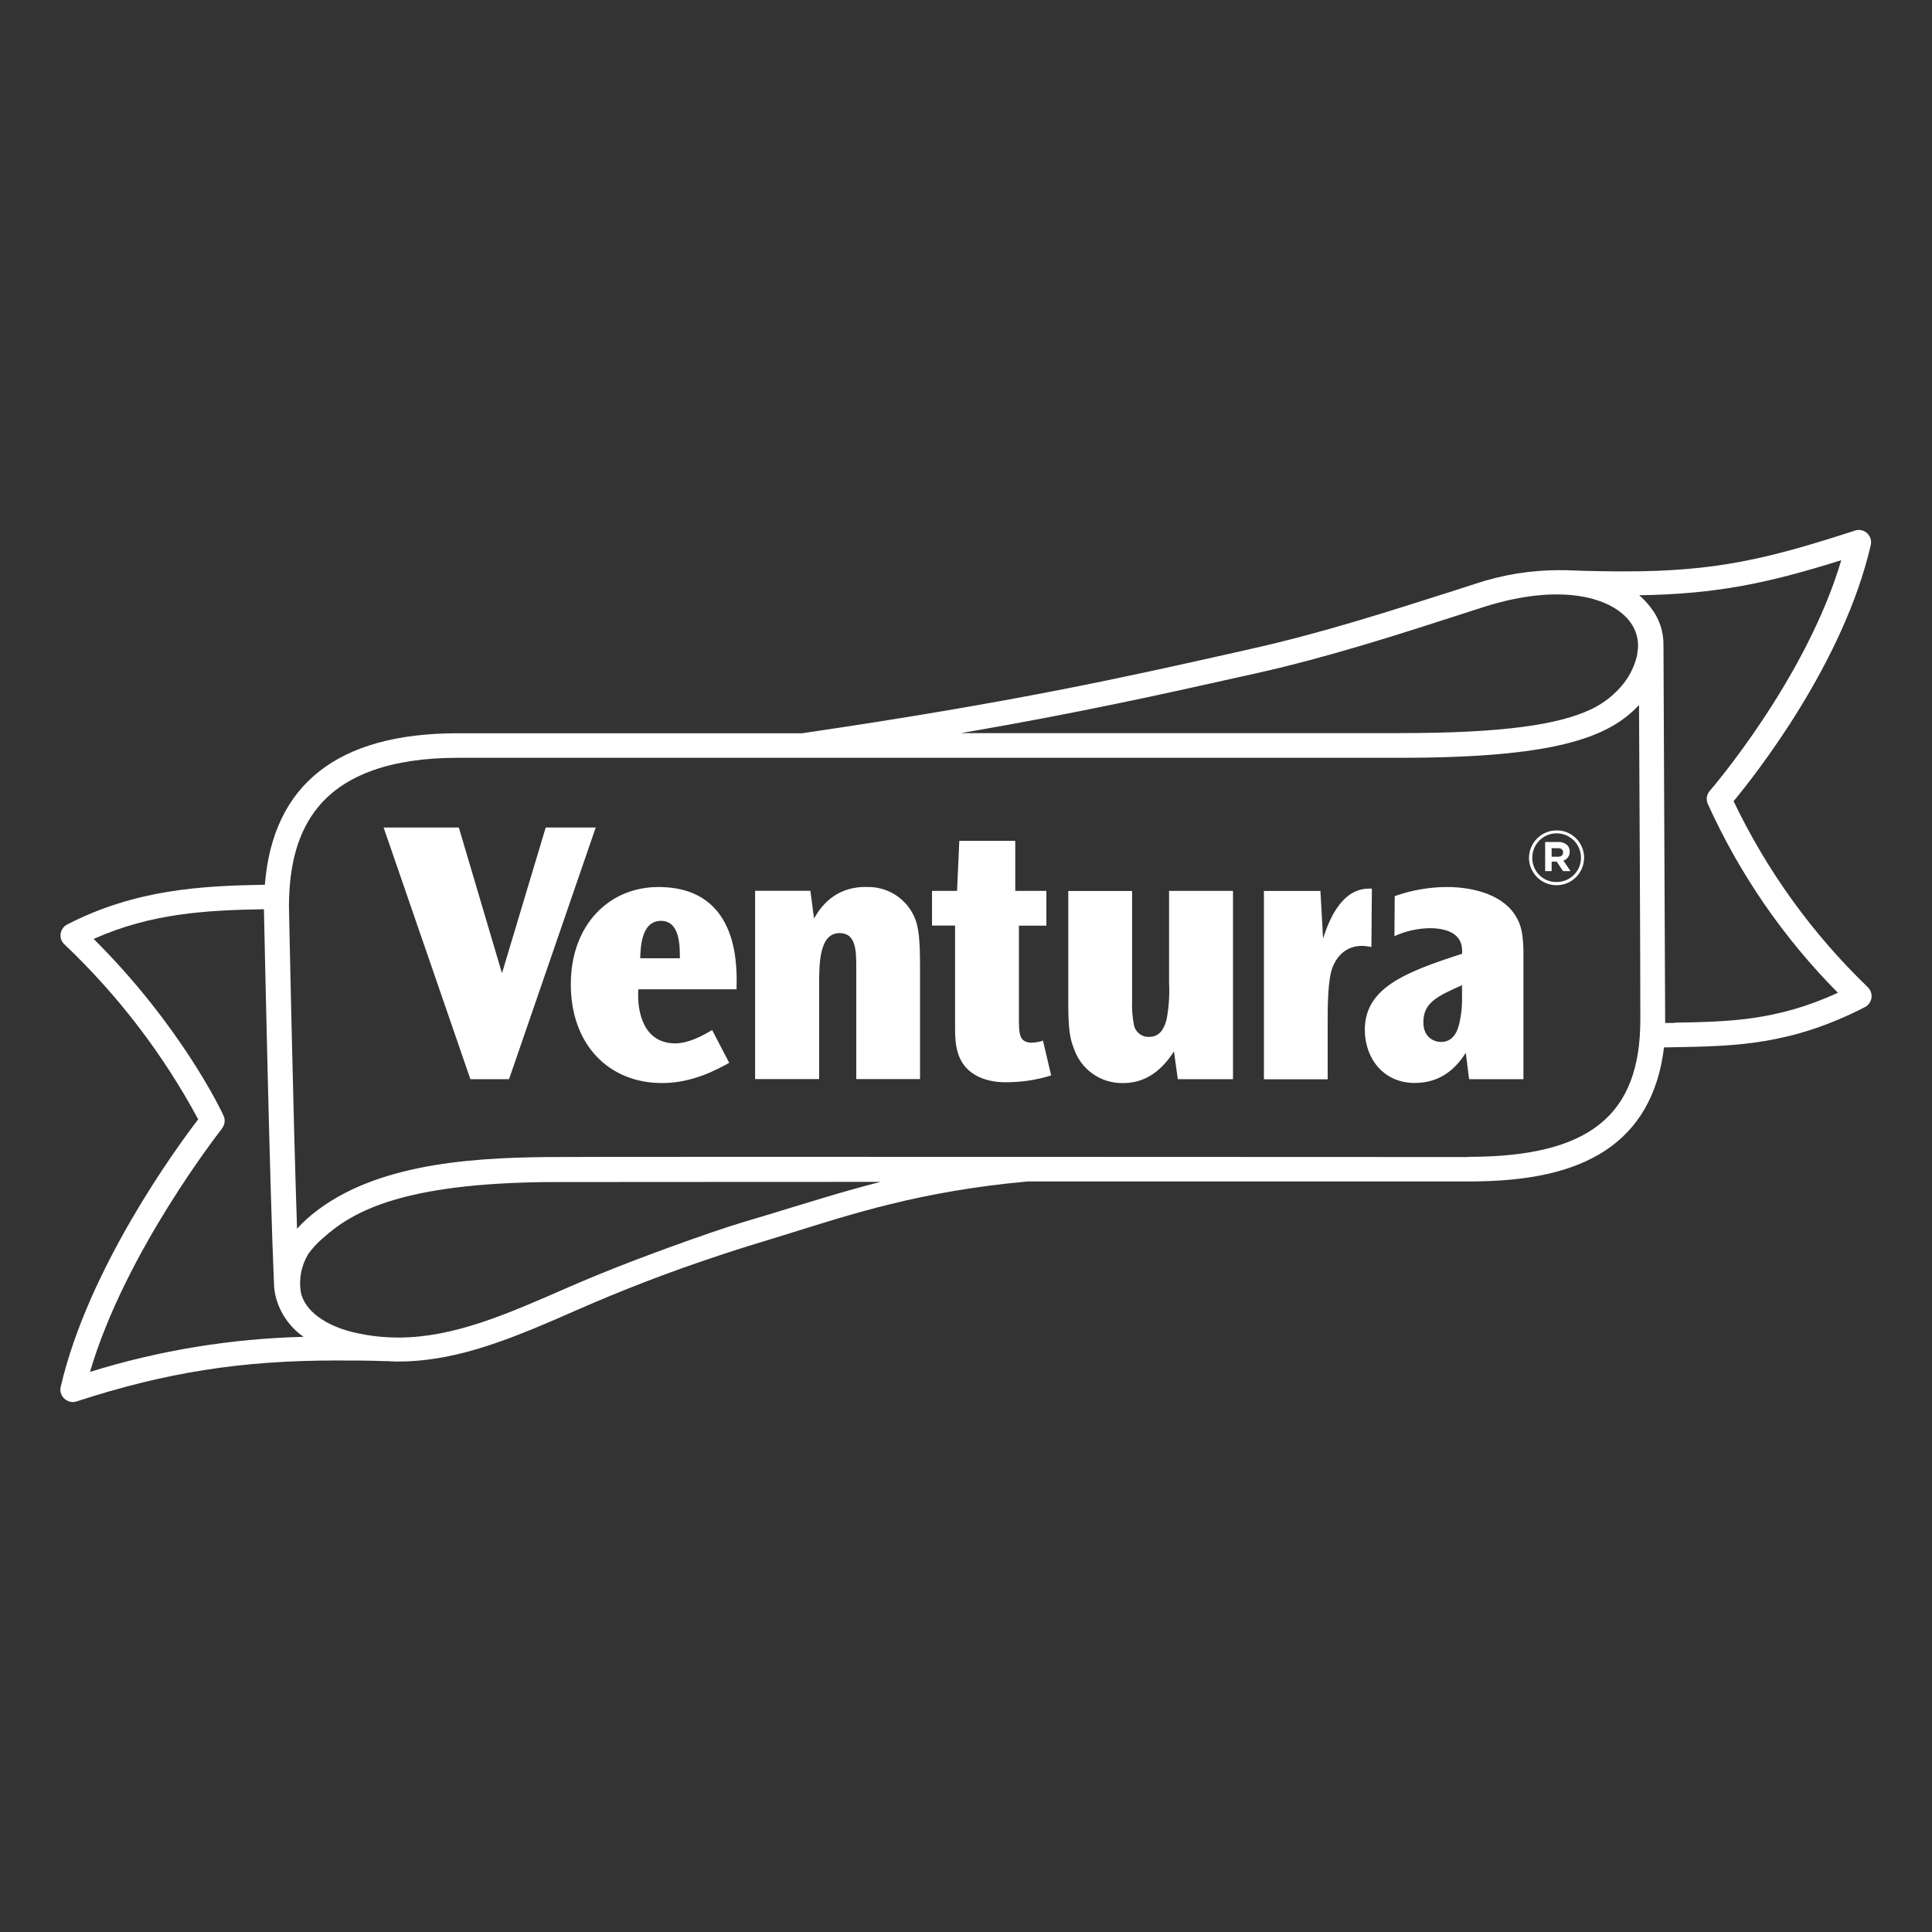
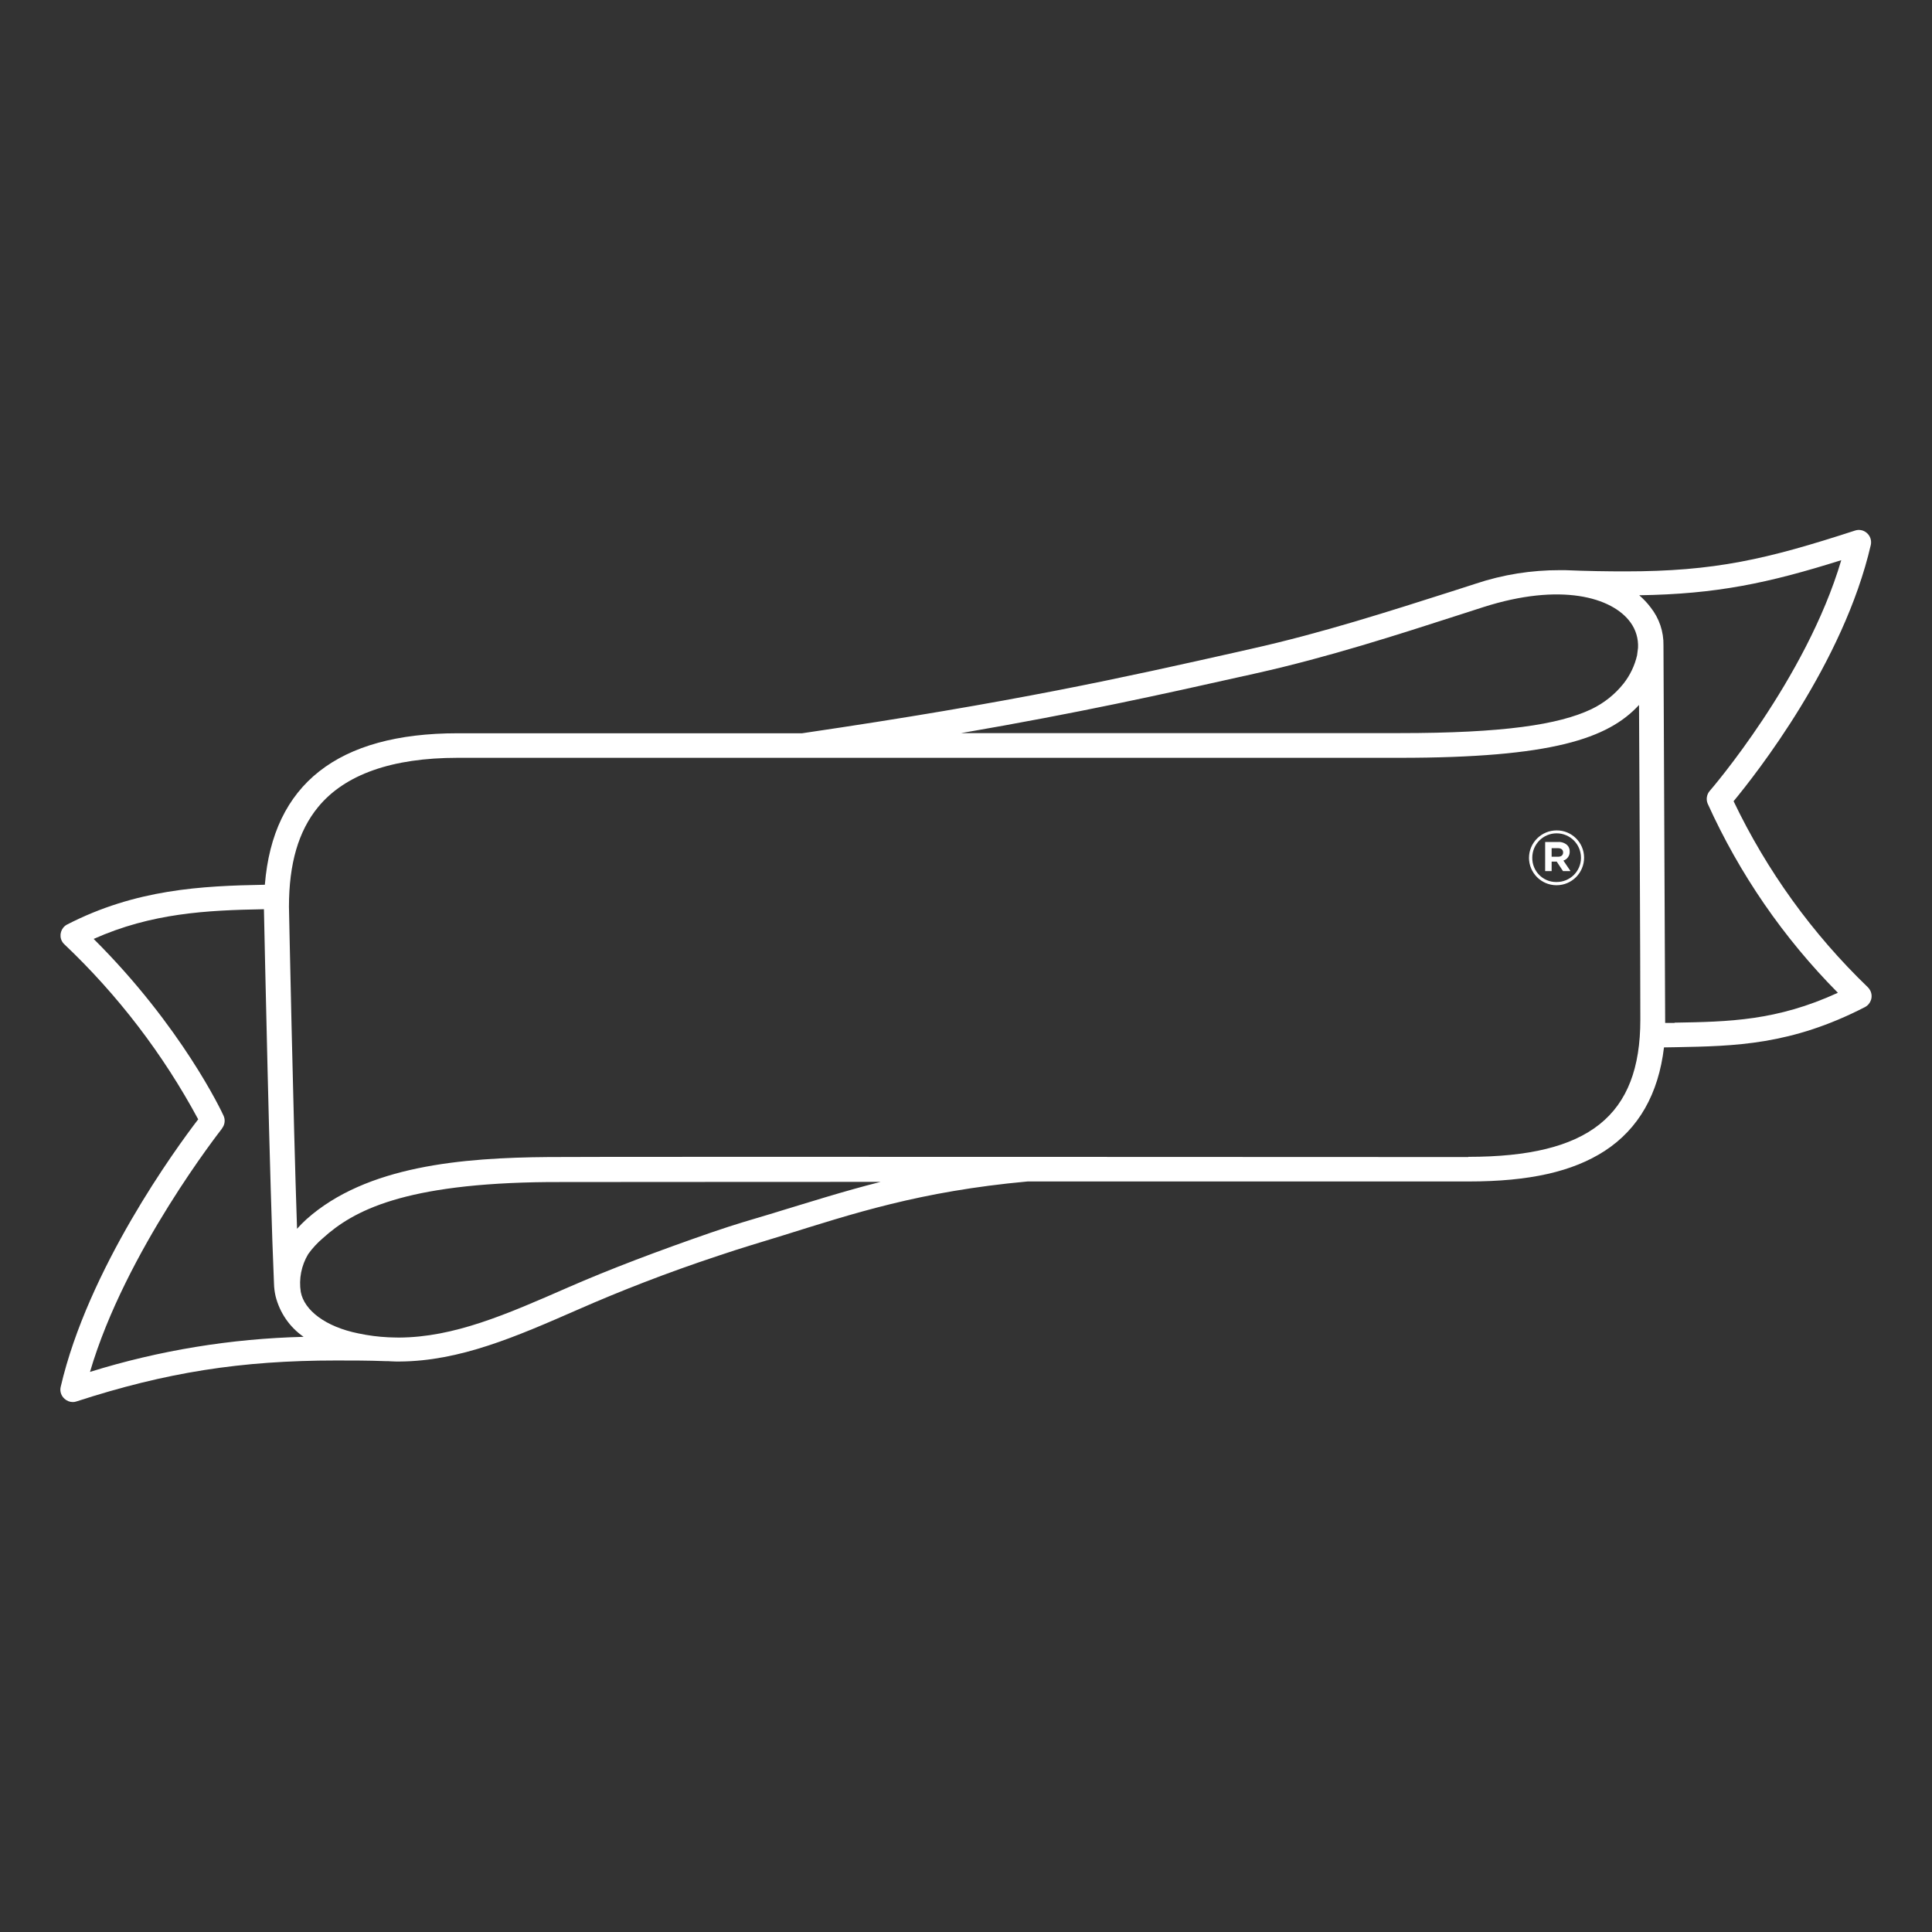
<svg xmlns="http://www.w3.org/2000/svg" xmlns:ns1="http://www.inkscape.org/namespaces/inkscape" xmlns:ns2="http://sodipodi.sourceforge.net/DTD/sodipodi-0.dtd" width="512" height="512" viewBox="0 0 135.467 135.467" version="1.1" id="svg6986" ns1:export-filename="bitmap-4.svg" ns1:export-xdpi="96" ns1:export-ydpi="96">
  <rect x="0" y="0" width="135.467" height="135.467" fill="#333333" stroke="none" />
  <ns2:namedview id="namedview6988" pagecolor="#ffffff" bordercolor="#111111" borderopacity="1" ns1:showpageshadow="0" ns1:pageopacity="0" ns1:pagecheckerboard="1" ns1:deskcolor="#d1d1d1" ns1:document-units="mm" showgrid="false" />
  <defs id="defs6983" />
  <g ns1:label="Layer 1" ns1:groupmode="layer" id="layer1">
    <path d="m 121.541,56.196 c 1.569,-1.899 7.726,-9.698 9.638,-17.998 0.059,-0.303 -0.04,-0.613 -0.27,-0.817 -0.231,-0.211 -0.547,-0.277 -0.844,-0.178 -6.204,2.017 -9.823,2.861 -16.119,2.861 -1.233,0 -2.65,-0.02 -4.219,-0.086 h -0.33 c -2.017,-0.006 -4.015,0.31 -5.927,0.949 -0.547,0.171 -1.094,0.349 -1.635,0.527 -4.285,1.365 -9.164,2.94 -14.108,4.041 l -0.837,0.191 c -8.115,1.82 -15.789,3.547 -30.649,5.729 H 32.086 c -8.406,0 -12.948,3.573 -13.515,10.621 -4.45,0.079 -9.052,0.31 -13.877,2.795 -0.415,0.224 -0.574,0.752 -0.349,1.167 0.04,0.079 0.092,0.145 0.158,0.204 3.764,3.567 6.935,7.713 9.394,12.282 -1.543,2.011 -7.726,10.476 -9.645,18.776 -0.066,0.303 0.04,0.613 0.27,0.817 0.158,0.145 0.363,0.231 0.58,0.231 0.092,0 0.185,-0.013 0.27,-0.046 6.25,-2.031 11.524,-2.868 18.195,-2.868 1.226,0 2.182,0 3.468,0.046 0.132,0 0.27,0 0.389,0.013 l 0.343,0.013 h 0.251 c 4.239,-0.026 8.148,-1.734 12.532,-3.652 2.881,-1.266 6.184,-2.565 9.876,-3.784 1.622,-0.547 2.729,-0.864 4.43,-1.391 4.931,-1.536 9.632,-3.105 17.193,-3.797 h 30.926 c 4.265,0 7.298,-0.686 9.553,-2.149 2.373,-1.549 3.758,-3.988 4.147,-7.252 l 0.817,-0.013 c 4.167,-0.079 8.096,-0.145 13.277,-2.815 0.422,-0.224 0.587,-0.745 0.363,-1.167 -0.046,-0.086 -0.099,-0.158 -0.165,-0.224 -3.896,-3.751 -7.08,-8.168 -9.414,-13.047 m -34.288,-8.781 0.844,-0.191 c 5.024,-1.121 9.935,-2.71 14.266,-4.107 0.56,-0.178 1.108,-0.356 1.635,-0.527 5.406,-1.727 9.032,-0.705 10.317,1.075 0.376,0.514 0.56,1.147 0.527,1.78 -0.02,0.191 -0.046,0.363 -0.066,0.521 -0.165,0.719 -0.488,1.398 -0.943,1.978 -0.607,0.765 -1.378,1.378 -2.255,1.8 -2.301,1.094 -6.184,1.681 -13.469,1.681 H 67.39 c 8.333,-1.437 13.989,-2.696 19.883,-4.015 m -71.707,31.73 c 0.204,-0.257 0.244,-0.607 0.105,-0.897 -0.119,-0.27 -2.94,-6.256 -9.104,-12.387 4.061,-1.813 7.911,-2.011 11.939,-2.083 0.04,1.833 0.409,19.527 0.705,26.245 0.006,0.303 0.046,0.6 0.112,0.89 0.29,1.154 0.982,2.169 1.965,2.848 -5.083,0.125 -10.126,0.949 -14.978,2.459 2.479,-8.458 9.19,-16.969 9.256,-17.062 m 38.731,5.907 c -1.681,0.508 -2.611,0.758 -4.377,1.365 -3.778,1.305 -7.153,2.584 -10.08,3.863 -4.364,1.912 -8.003,3.501 -11.867,3.52 -0.251,0 -0.501,-0.013 -0.752,-0.02 -0.699,-0.033 -1.398,-0.125 -2.083,-0.27 -2.301,-0.461 -3.804,-1.615 -4.048,-2.907 -0.145,-0.916 0.04,-1.859 0.521,-2.657 0.297,-0.415 0.646,-0.791 1.035,-1.121 2.116,-1.912 5.65,-3.843 15.829,-3.929 1.562,0 11.563,-0.013 23.272,-0.013 -2.657,0.672 -5.017,1.431 -7.436,2.162 m 48.653,-3.903 c -5.525,0 -60.665,-0.033 -64.508,0 -6.032,0.046 -12.763,0.607 -16.969,4.364 -0.231,0.211 -0.455,0.435 -0.659,0.666 -0.27,-7.852 -0.567,-22.58 -0.567,-22.58 0,-3.026 0.666,-5.307 2.037,-6.982 1.879,-2.294 5.182,-3.461 9.79,-3.461 h 66.038 c 10.687,0 14.622,-1.345 16.798,-3.705 0.033,5.927 0.092,17.589 0.092,22.065 0,6.744 -3.606,9.619 -12.064,9.619 m 14.471,-9.388 h -0.666 c 0,0 -0.119,-25.421 -0.119,-26.469 0.02,-0.963 -0.297,-1.905 -0.897,-2.663 -0.237,-0.316 -0.508,-0.6 -0.804,-0.857 5.406,-0.079 9.052,-0.85 14.167,-2.459 -2.472,8.359 -9.15,16.099 -9.223,16.178 -0.211,0.244 -0.27,0.593 -0.145,0.89 2.228,4.931 5.32,9.421 9.131,13.264 -4.292,1.971 -7.641,2.031 -11.458,2.096" fill="#ffffff" id="path5005" style="stroke-width:0.659" />
    <path d="m 107.209,60.158 v 0 c 0,-1.068 0.87,-1.932 1.938,-1.932 1.055,-0.006 1.918,0.844 1.925,1.899 0,0 0,0.006 0,0.013 v 0 c 0,1.068 -0.864,1.932 -1.932,1.932 -1.068,0 -1.932,-0.864 -1.932,-1.932 m 3.646,0 v 0 c 0,-0.943 -0.765,-1.707 -1.707,-1.707 -0.943,0 -1.707,0.765 -1.707,1.707 v 0 c -0.013,0.936 0.732,1.701 1.661,1.707 0.013,0 0.026,0 0.04,0 0.936,0.006 1.707,-0.745 1.714,-1.681 0,-0.013 0,-0.02 0,-0.033 m -2.512,-1.094 h 0.916 c 0.231,-0.013 0.461,0.066 0.633,0.224 0.119,0.119 0.178,0.283 0.171,0.448 v 0 c 0.013,0.29 -0.171,0.547 -0.442,0.633 l 0.501,0.738 h -0.527 l -0.442,-0.666 h -0.356 v 0.666 h -0.455 z m 0.91,1.035 c 0.231,0 0.349,-0.125 0.349,-0.297 v 0 c 0,-0.198 -0.132,-0.303 -0.363,-0.303 h -0.442 v 0.6 z" fill="#ffffff" id="path5007" style="stroke-width:0.659" />
-     <path d="m 41.771,58.022 -6.078,17.648 h -2.71 L 26.898,58.022 h 5.274 l 3.026,10.218 3.066,-10.218 z m 9.882,11.346 h -6.896 c -0.105,1.681 0.415,3.791 2.597,3.791 0.89,0 1.872,-0.508 2.578,-0.936 l 1.2,2.301 c -0.837,0.455 -2.551,1.417 -4.707,1.417 -3.771,0 -6.401,-2.729 -6.401,-6.922 0,-4.193 2.703,-6.823 6.138,-6.823 5.9,0 5.485,6.006 5.485,7.166 M 47.671,67.192 c 0,-0.883 0,-2.624 -1.325,-2.624 -1.404,0 -1.431,1.925 -1.457,2.624 z m 13.08,-5.004 c -0.831,0 -2.551,0.158 -3.672,2.222 l -0.257,-1.951 h -3.876 v 13.205 h 4.49 v -6.579 c 0,-1.497 0,-3.659 1.431,-3.659 1.173,0 1.173,1.253 1.173,2.512 v 7.726 h 4.47 v -7.885 c 0,-1.82 -0.079,-2.756 -0.389,-3.468 -0.58,-1.325 -1.905,-2.162 -3.356,-2.116 m 11.609,10.917 c -0.93,0 -0.93,-0.62 -0.93,-1.793 v -6.415 h 1.925 v -2.439 h -2.182 v -3.507 h -3.923 l -0.158,3.507 h -1.754 v 2.433 h 1.615 v 6.843 c 0,0.817 -0.026,1.74 0.389,2.565 0.6,1.18 1.945,1.576 3.092,1.576 1.101,0.013 2.202,-0.145 3.257,-0.475 l -0.574,-2.439 c -0.244,0.086 -0.501,0.132 -0.758,0.138 m 9.605,-4.094 c 0.033,0.824 -0.026,1.648 -0.178,2.459 -0.185,0.719 -0.521,1.233 -1.226,1.233 -0.508,0.026 -0.956,-0.323 -1.061,-0.817 -0.112,-0.574 -0.158,-1.154 -0.132,-1.74 v -7.674 h -4.476 v 7.885 c 0,1.846 0.125,2.485 0.389,3.151 0.494,1.483 1.899,2.472 3.461,2.433 1.279,0 2.525,-0.587 3.56,-2.222 l 0.27,1.951 h 3.87 V 62.465 h -4.483 v 6.546 z m 14.016,-6.705 c -2.004,0 -2.861,2.38 -3.224,3.501 l -0.185,-3.336 h -3.962 v 13.205 h 4.47 v -4.008 c 0,-1.068 0,-2.967 0.343,-3.85 0.547,-1.365 1.615,-1.497 2.031,-1.497 0.231,0 0.468,0.033 0.692,0.079 l 0.033,-4.094 h -0.204 m 10.838,13.363 h -3.817 l -0.231,-1.853 c -0.864,1.365 -2.004,2.116 -3.593,2.116 -2.182,0 -3.487,-1.734 -3.487,-3.718 0,-2.888 2.677,-4.008 6.823,-5.34 v -0.211 c 0,-1.286 -1.226,-1.582 -2.268,-1.582 -0.857,0.013 -1.701,0.204 -2.479,0.56 l 0.02,-2.808 c 1.173,-0.415 2.406,-0.633 3.652,-0.639 1.951,0 4.094,0.587 4.938,2.222 0.244,0.461 0.396,0.936 0.435,2.156 v 9.098 z m -4.312,-6.593 c -1.74,0.778 -2.71,1.226 -2.71,2.591 v 0.026 c 0,1.048 0.758,1.365 1.226,1.365 0.725,0 1.094,-0.508 1.272,-1.206 0.171,-0.699 0.237,-1.417 0.211,-2.136 z" fill="#ffffff" id="path5009" style="stroke-width:0.659" />
  </g>
</svg>